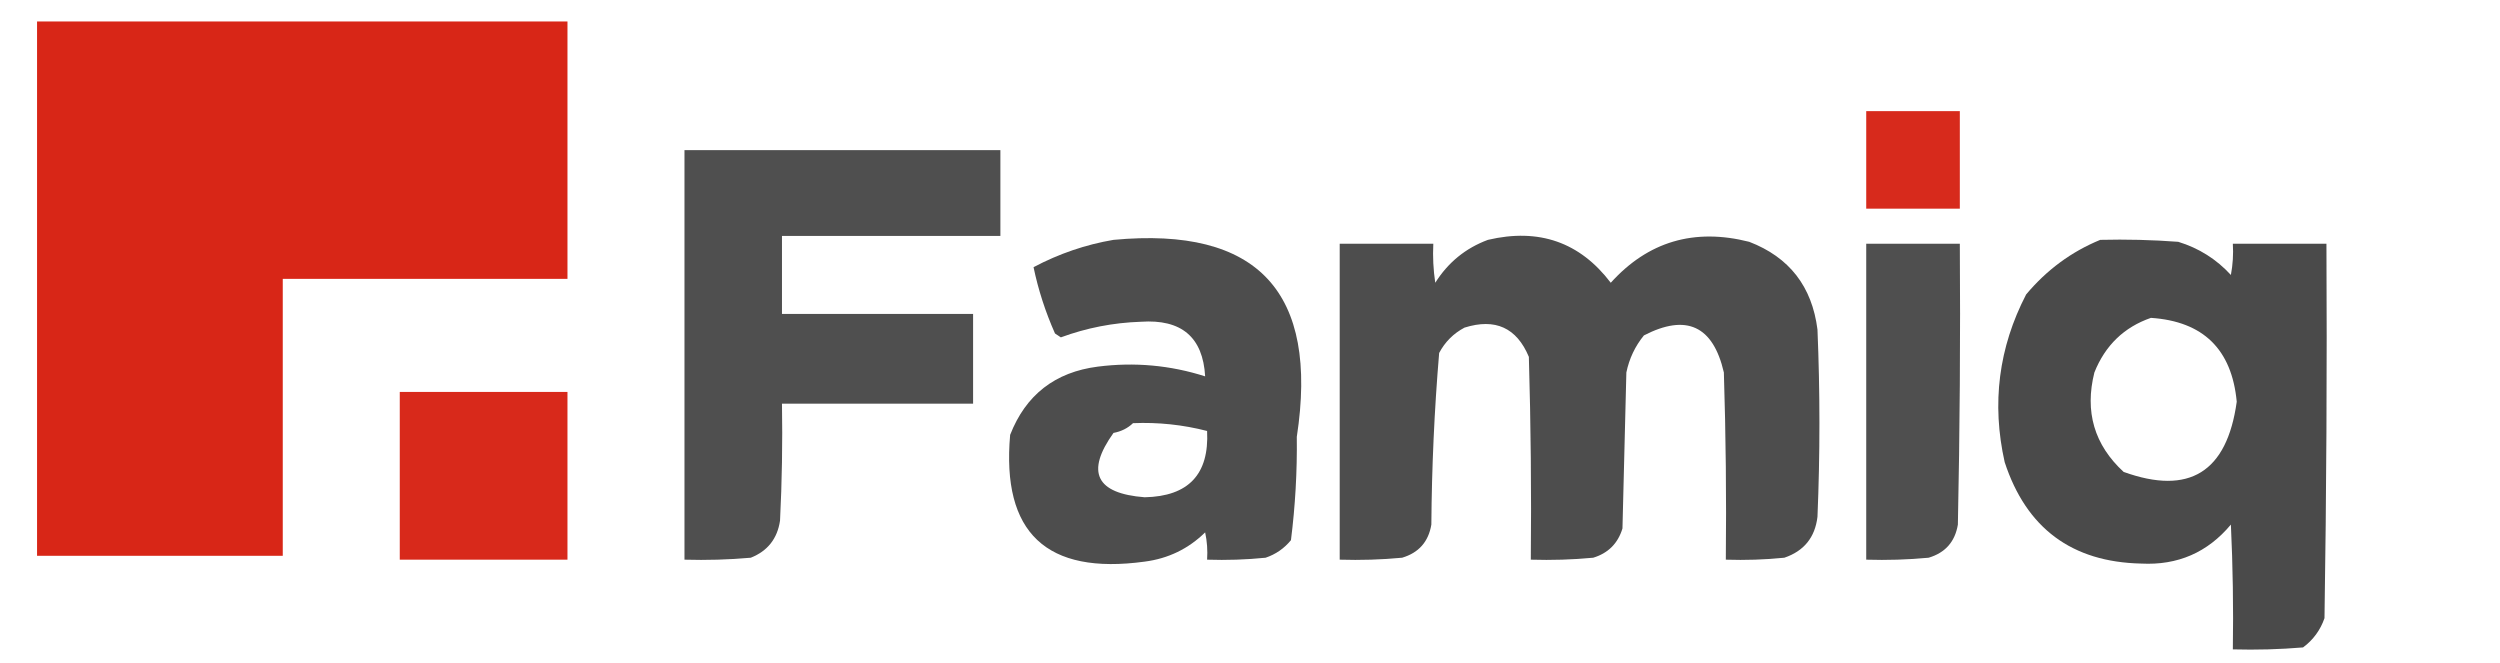
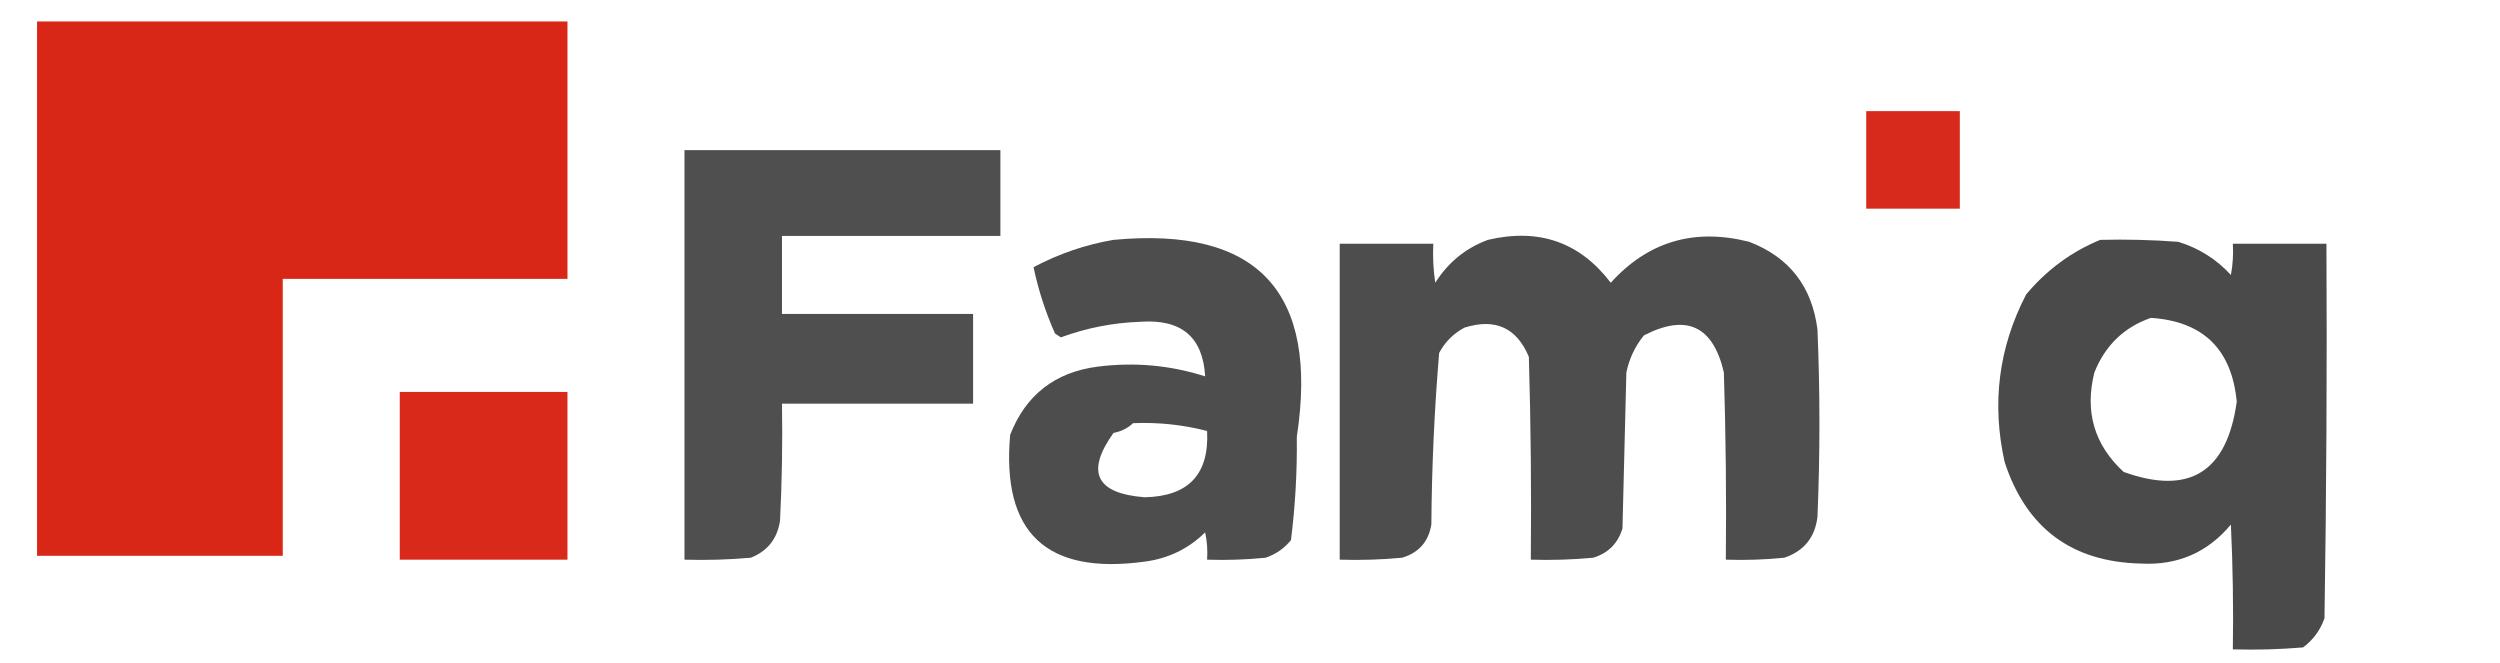
<svg xmlns="http://www.w3.org/2000/svg" version="1.1" width="641px" height="170px" style="shape-rendering:geometricPrecision; text-rendering:geometricPrecision; image-rendering:optimizeQuality; fill-rule:evenodd; clip-rule:evenodd">
  <g>
    <path style="opacity:0.987" fill="#d72415" d="M 9.5,5.5 C 54.833,5.5 100.167,5.5 145.5,5.5C 145.5,27.5 145.5,49.5 145.5,71.5C 121.167,71.5 96.833,71.5 72.5,71.5C 72.5,95.167 72.5,118.833 72.5,142.5C 51.5,142.5 30.5,142.5 9.5,142.5C 9.5,96.833 9.5,51.167 9.5,5.5 Z" />
  </g>
  <g>
    <path style="opacity:0.966" fill="#d62415" d="M 478.5,28.5 C 486.5,28.5 494.5,28.5 502.5,28.5C 502.5,36.833 502.5,45.167 502.5,53.5C 494.5,53.5 486.5,53.5 478.5,53.5C 478.5,45.167 478.5,36.833 478.5,28.5 Z" />
  </g>
  <g>
    <path style="opacity:0.919" fill="#414141" d="M 175.5,38.5 C 202.5,38.5 229.5,38.5 256.5,38.5C 256.5,45.833 256.5,53.167 256.5,60.5C 237.833,60.5 219.167,60.5 200.5,60.5C 200.5,67.167 200.5,73.833 200.5,80.5C 216.833,80.5 233.167,80.5 249.5,80.5C 249.5,88.167 249.5,95.833 249.5,103.5C 233.167,103.5 216.833,103.5 200.5,103.5C 200.666,113.506 200.5,123.506 200,133.5C 199.311,138.119 196.811,141.286 192.5,143C 186.843,143.499 181.176,143.666 175.5,143.5C 175.5,108.5 175.5,73.5 175.5,38.5 Z" />
  </g>
  <g>
    <path style="opacity:0.937" fill="#414141" d="M 285.5,61.5 C 322.524,58.032 338.19,74.865 332.5,112C 332.607,120.891 332.107,129.725 331,138.5C 329.269,140.617 327.102,142.117 324.5,143C 319.511,143.499 314.511,143.666 309.5,143.5C 309.663,141.143 309.497,138.81 309,136.5C 304.706,140.714 299.539,143.214 293.5,144C 268.288,147.451 256.788,136.617 259,111.5C 263.009,101.238 270.509,95.405 281.5,94C 290.907,92.809 300.073,93.642 309,96.5C 308.43,86.449 302.93,81.782 292.5,82.5C 285.428,82.737 278.595,84.07 272,86.5C 271.5,86.167 271,85.833 270.5,85.5C 268.031,79.931 266.198,74.264 265,68.5C 271.559,65.037 278.392,62.703 285.5,61.5 Z M 290.5,108.5 C 296.956,108.232 303.289,108.899 309.5,110.5C 310.069,121.6 304.736,127.267 293.5,127.5C 280.993,126.532 278.326,121.032 285.5,111C 287.491,110.626 289.158,109.793 290.5,108.5 Z" />
  </g>
  <g>
    <path style="opacity:0.935" fill="#414141" d="M 381.5,61.5 C 394.586,58.426 405.086,62.093 413,72.5C 422.548,61.927 434.381,58.427 448.5,62C 458.771,65.949 464.604,73.449 466,84.5C 466.667,100.5 466.667,116.5 466,132.5C 465.375,137.791 462.541,141.291 457.5,143C 452.511,143.499 447.511,143.666 442.5,143.5C 442.667,127.497 442.5,111.497 442,95.5C 439.235,83.534 432.402,80.367 421.5,86C 419.239,88.772 417.739,91.938 417,95.5C 416.667,108.833 416.333,122.167 416,135.5C 414.833,139.333 412.333,141.833 408.5,143C 403.177,143.499 397.844,143.666 392.5,143.5C 392.667,126.163 392.5,108.83 392,91.5C 388.88,84.026 383.38,81.526 375.5,84C 372.667,85.5 370.5,87.667 369,90.5C 367.773,105.127 367.106,119.794 367,134.5C 366.27,138.896 363.77,141.73 359.5,143C 354.177,143.499 348.844,143.666 343.5,143.5C 343.5,116.5 343.5,89.5 343.5,62.5C 351.5,62.5 359.5,62.5 367.5,62.5C 367.335,65.85 367.502,69.183 368,72.5C 371.296,67.28 375.796,63.613 381.5,61.5 Z" />
  </g>
  <g>
    <path style="opacity:0.946" fill="#414141" d="M 538.5,61.5 C 545.175,61.334 551.842,61.5 558.5,62C 563.779,63.616 568.279,66.45 572,70.5C 572.497,67.854 572.664,65.187 572.5,62.5C 580.5,62.5 588.5,62.5 596.5,62.5C 596.667,94.502 596.5,126.502 596,158.5C 594.939,161.562 593.106,164.062 590.5,166C 584.509,166.499 578.509,166.666 572.5,166.5C 572.667,155.828 572.5,145.161 572,134.5C 566.023,141.654 558.356,144.987 549,144.5C 531.22,144.106 519.553,135.439 514,118.5C 510.622,103.428 512.455,89.095 519.5,75.5C 524.773,69.204 531.106,64.537 538.5,61.5 Z M 551.5,81.5 C 564.898,82.398 572.231,89.564 573.5,103C 570.995,121.07 561.328,127.07 544.5,121C 536.977,114.07 534.477,105.57 537,95.5C 539.774,88.557 544.607,83.89 551.5,81.5 Z" />
  </g>
  <g>
-     <path style="opacity:0.924" fill="#414141" d="M 478.5,62.5 C 486.5,62.5 494.5,62.5 502.5,62.5C 502.667,86.502 502.5,110.502 502,134.5C 501.27,138.896 498.77,141.73 494.5,143C 489.177,143.499 483.844,143.666 478.5,143.5C 478.5,116.5 478.5,89.5 478.5,62.5 Z" />
-   </g>
+     </g>
  <g>
    <path style="opacity:0.976" fill="#d72416" d="M 102.5,100.5 C 116.833,100.5 131.167,100.5 145.5,100.5C 145.5,114.833 145.5,129.167 145.5,143.5C 131.167,143.5 116.833,143.5 102.5,143.5C 102.5,129.167 102.5,114.833 102.5,100.5 Z" />
  </g>
</svg>